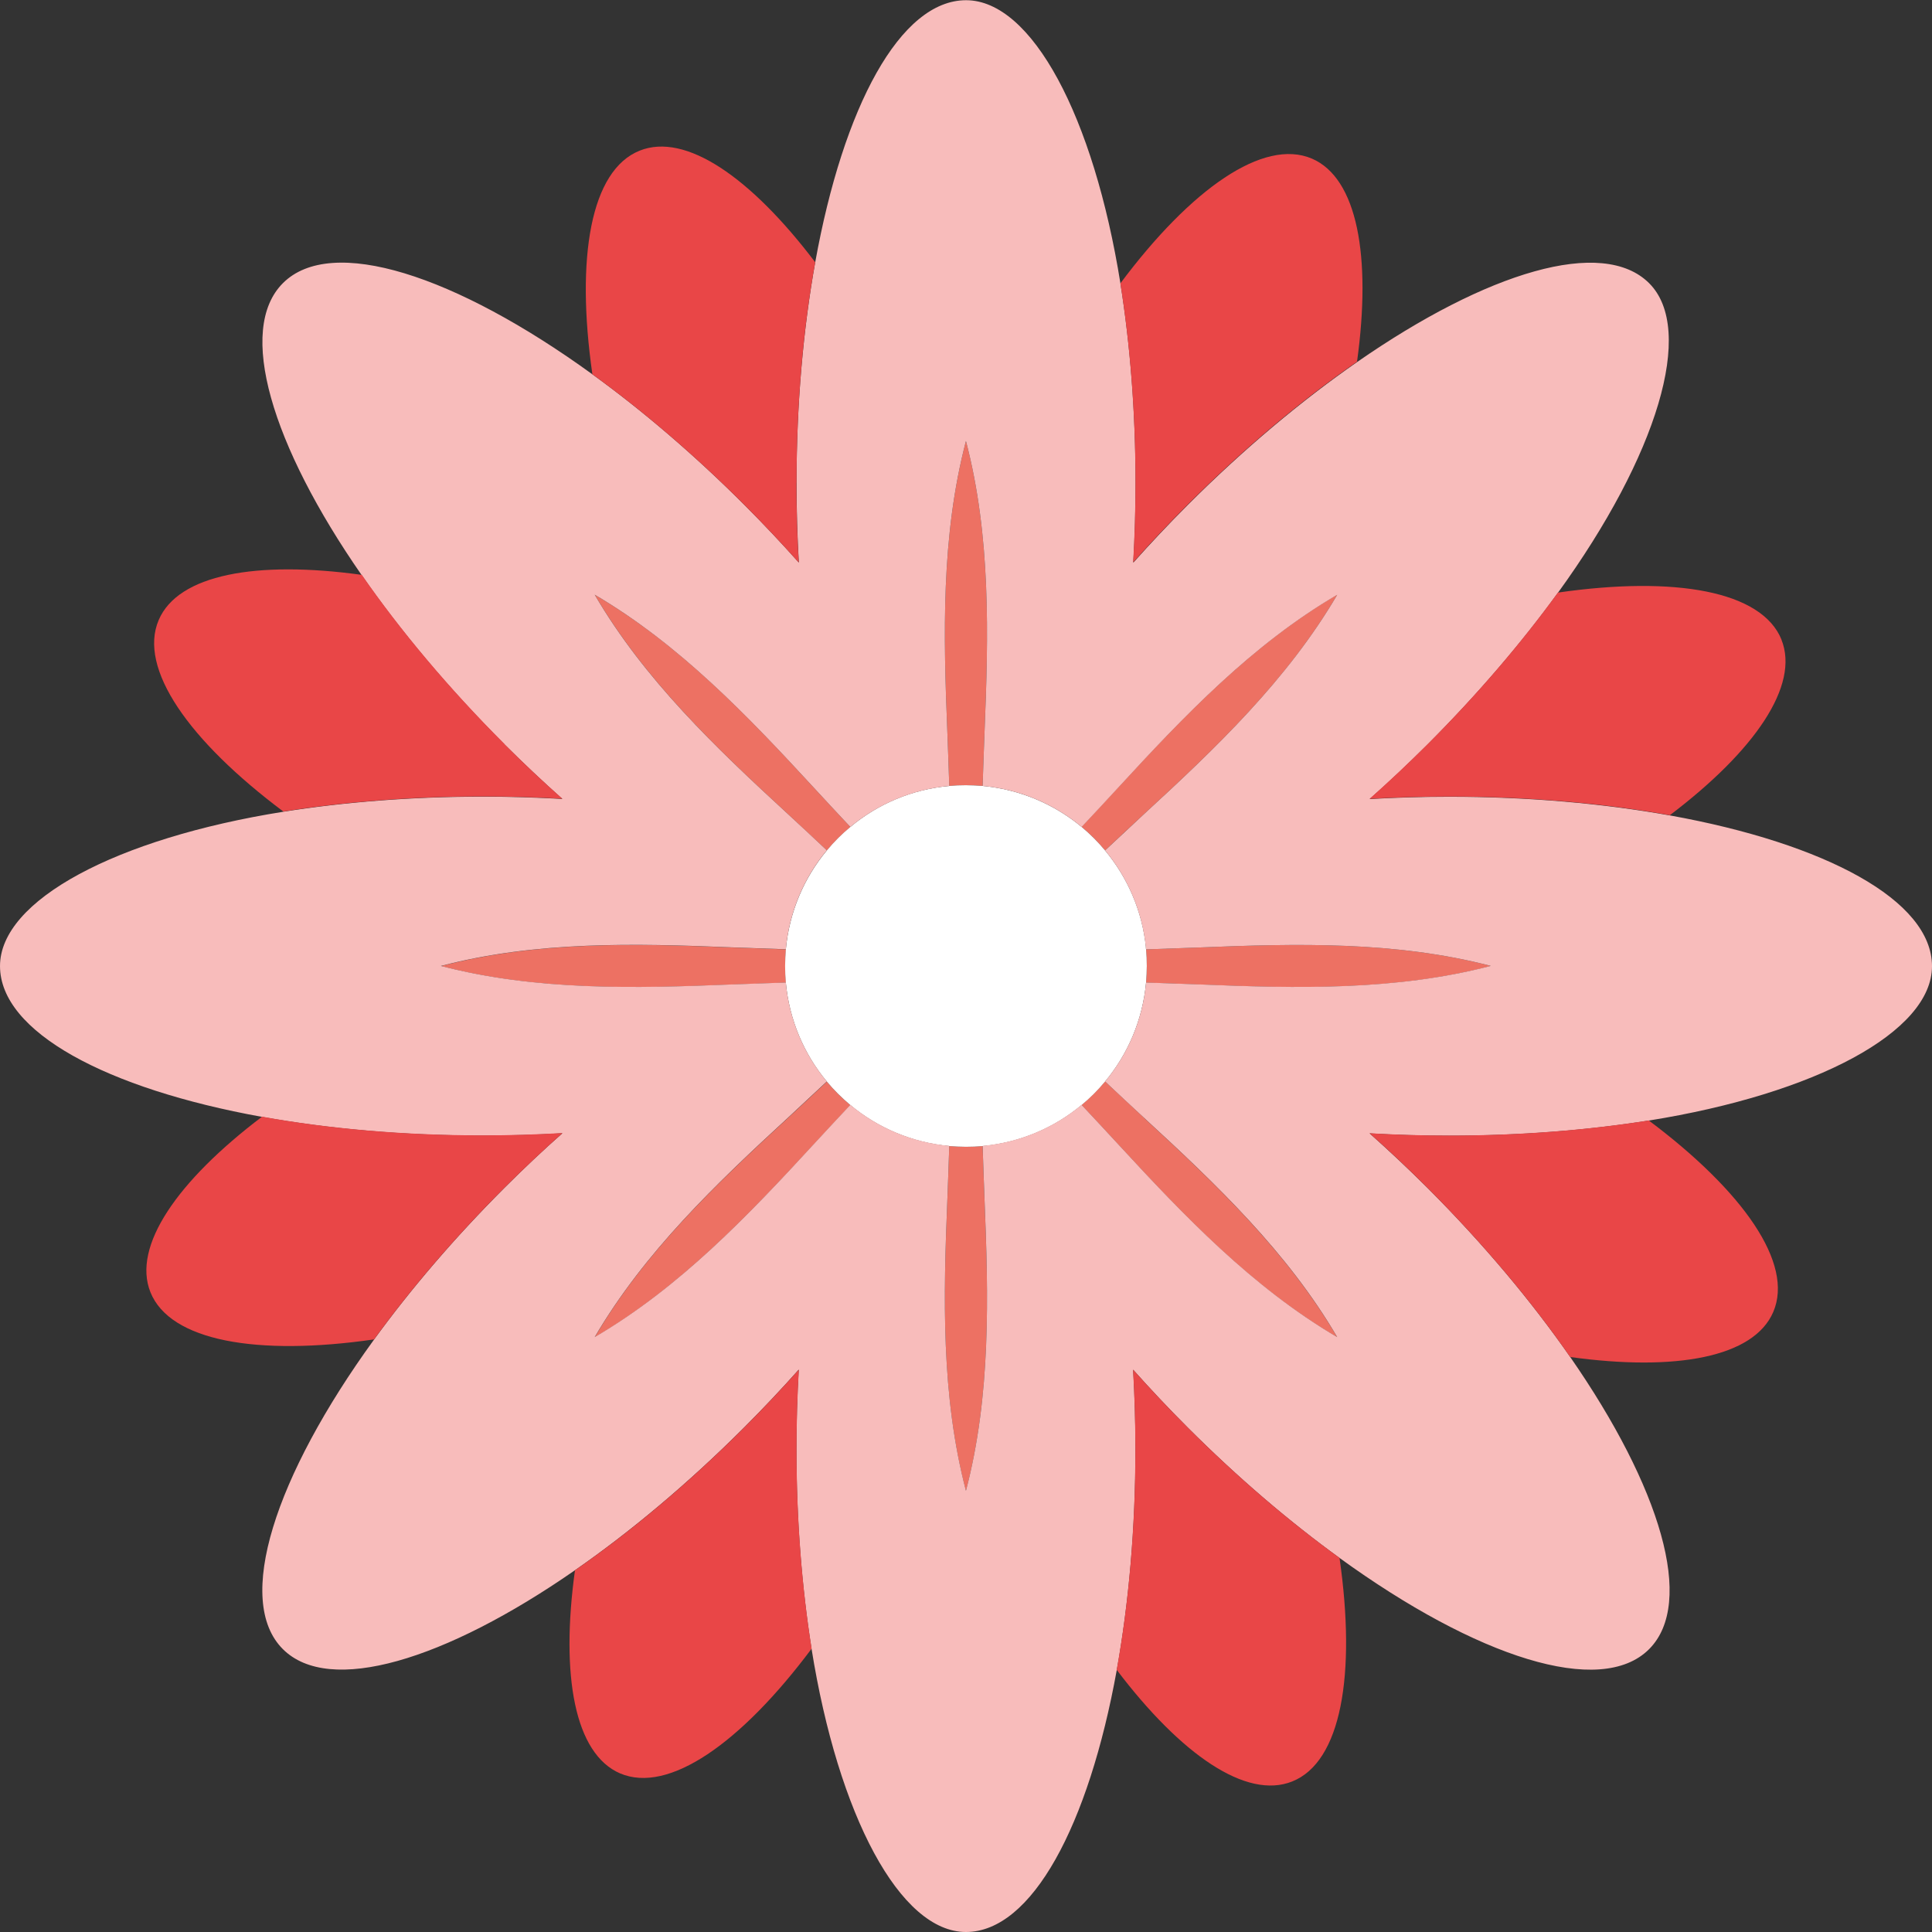
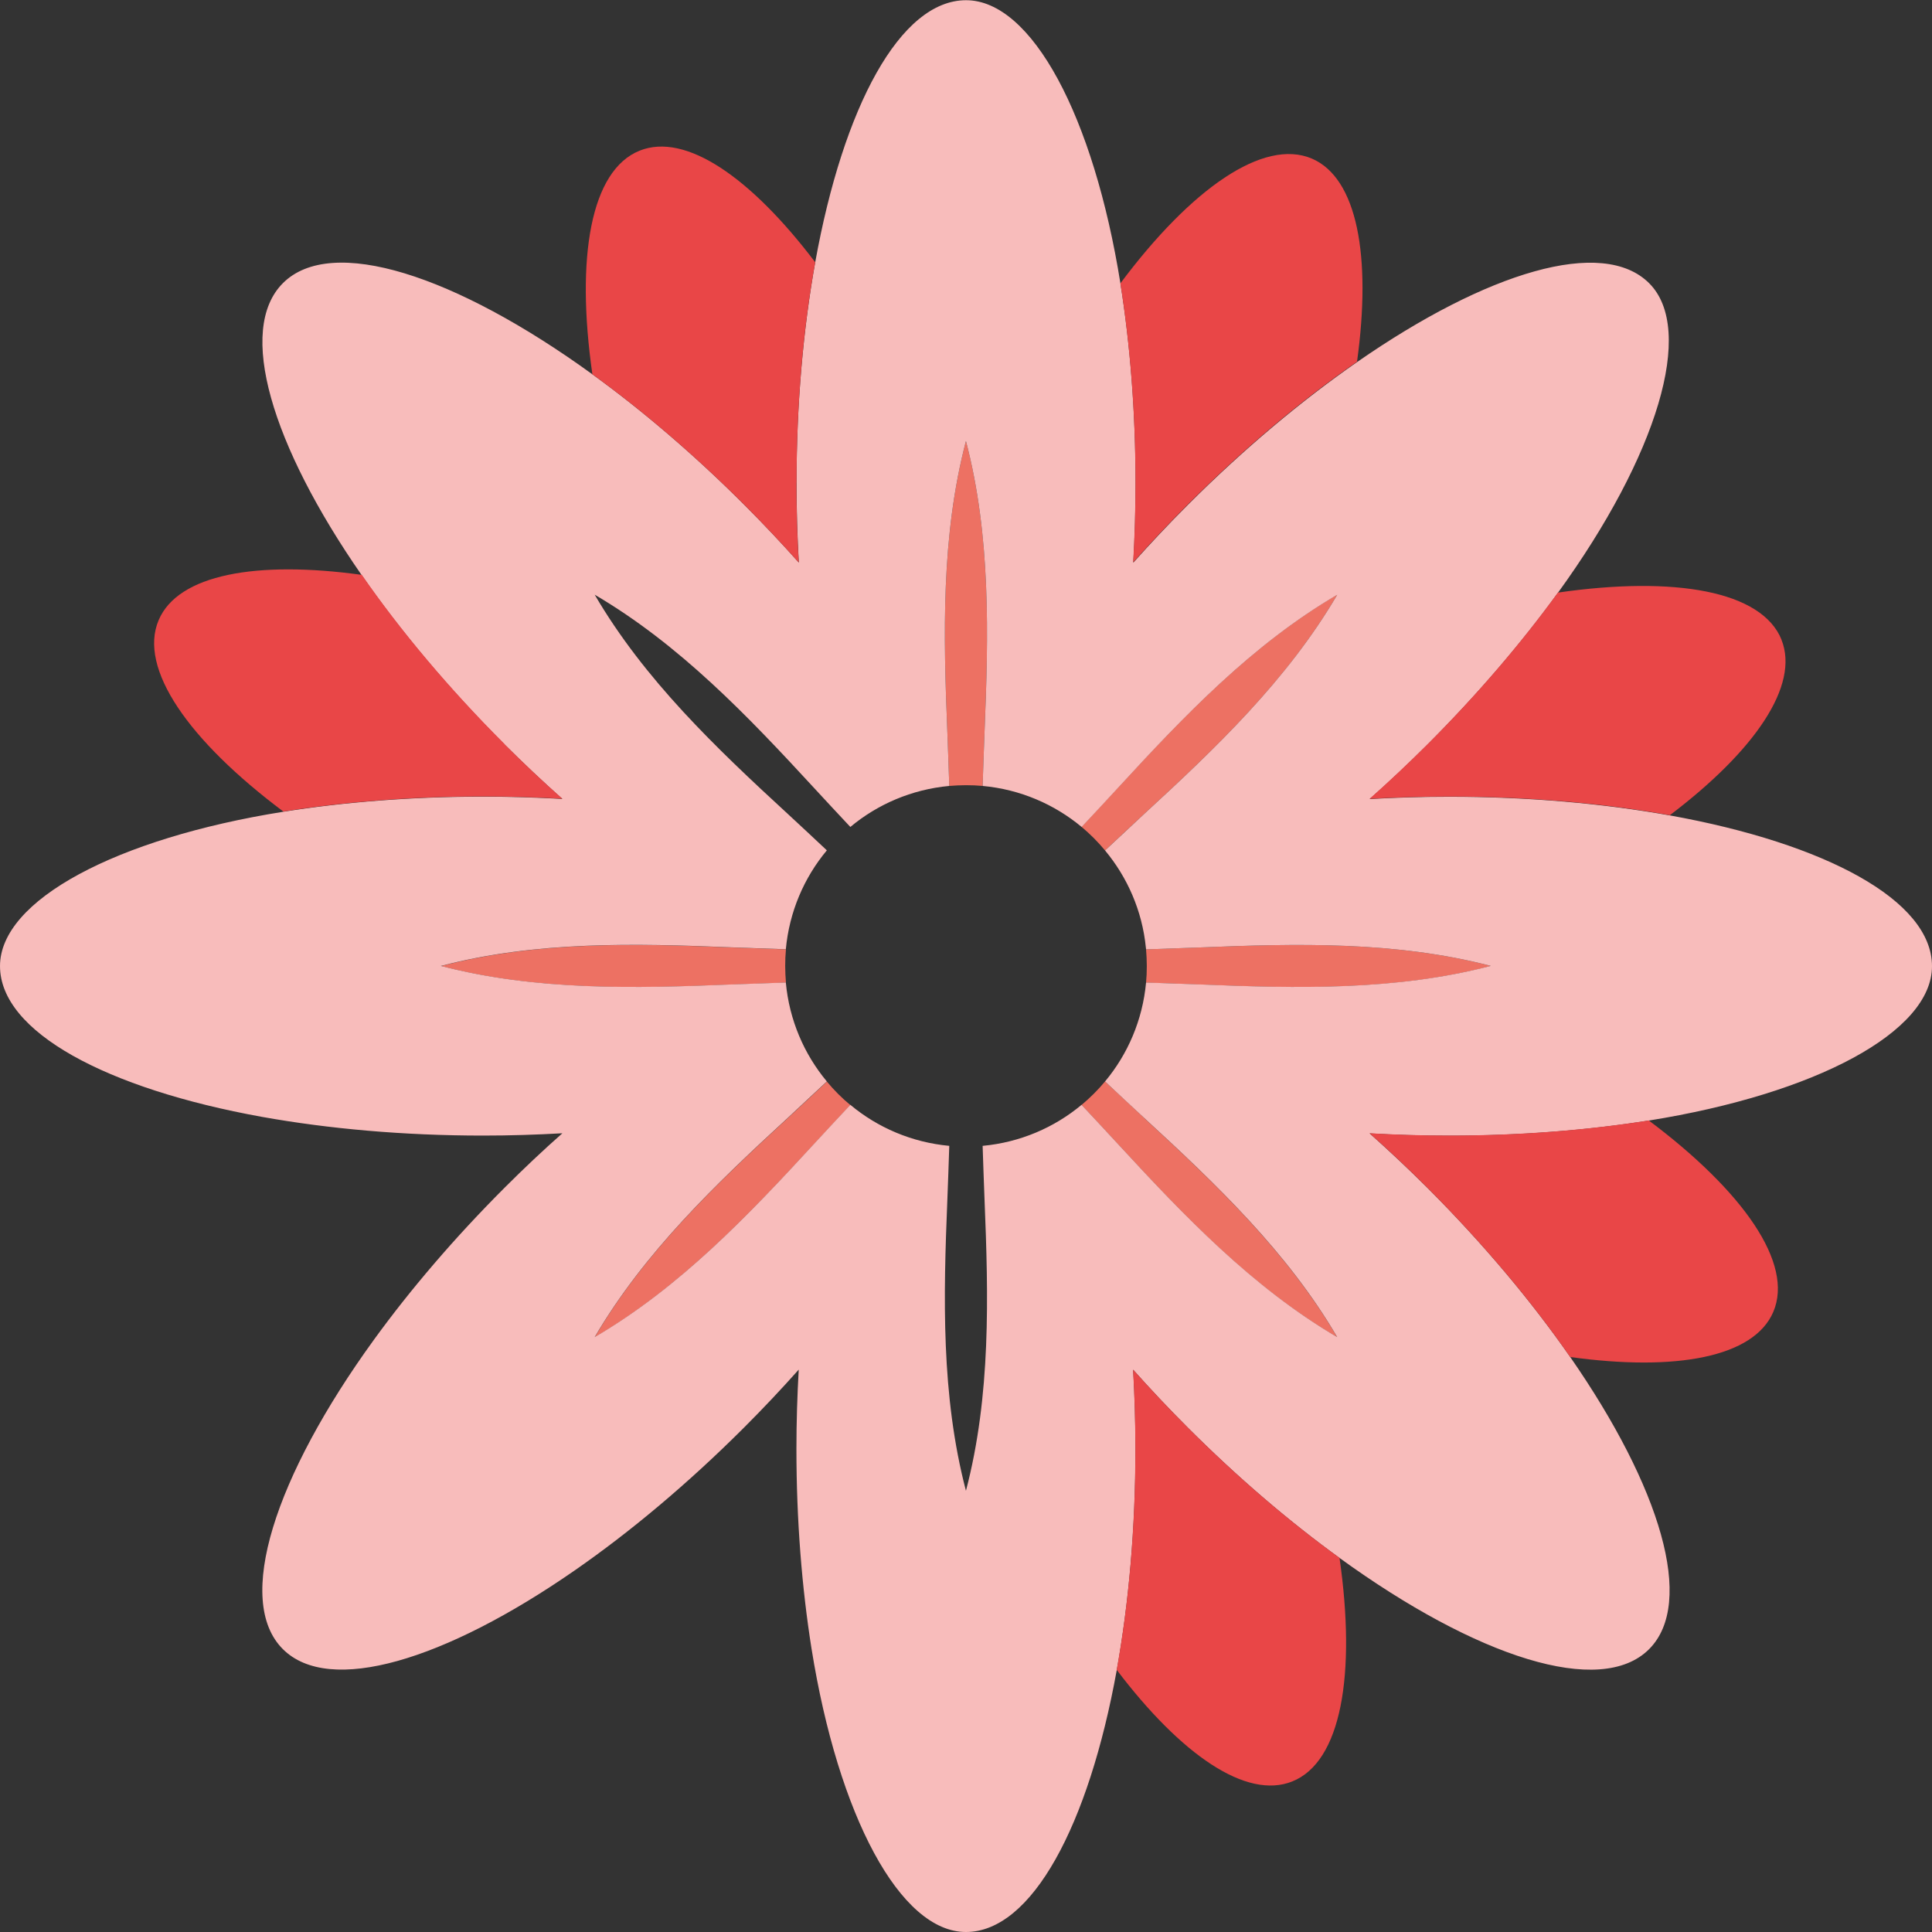
<svg xmlns="http://www.w3.org/2000/svg" viewBox="0 0 184.17 184.17" data-name="Layer 1" id="Layer_1">
  <rect x="0" y="0" width="184.17" height="184.17" fill="#333333" stroke="none" />
  <defs>
    <style>
      .cls-1 {
        fill: #e94647;
      }

      .cls-2 {
        fill: #ed7163;
      }

      .cls-3 {
        fill: #f8bcbb;
      }

      .cls-4 {
        fill: #fff;
      }
    </style>
  </defs>
  <g>
    <path d="M114.33,90.32c9.3-.38,18.71-.61,27.8,1.76-9.08,2.38-18.5,2.15-27.8,1.77-1.68-.06-3.38-.12-5.08-.18.05-.52.07-1.05.07-1.59s-.03-1.06-.07-1.58c1.71-.06,3.4-.12,5.08-.18Z" class="cls-2" />
    <path d="M109.06,106.57c6.85,6.3,13.66,12.79,18.41,20.9-8.1-4.74-14.6-11.56-20.9-18.41-1.14-1.24-2.3-2.48-3.47-3.73.81-.68,1.57-1.43,2.24-2.24,1.25,1.17,2.49,2.33,3.72,3.47Z" class="cls-2" />
-     <path d="M93.85,114.33c.38,9.3.61,18.71-1.77,27.8-2.38-9.08-2.15-18.5-1.77-27.8.07-1.68.12-3.37.18-5.08h0c.52.04,1.05.07,1.59.07s1.06-.03,1.59-.07c.06,1.71.11,3.41.18,5.08Z" class="cls-2" />
    <path d="M78.82,103.1c.68.82,1.43,1.57,2.24,2.24-1.17,1.25-2.33,2.49-3.47,3.73-6.3,6.84-12.8,13.66-20.9,18.41,4.74-8.11,11.56-14.6,18.41-20.9,1.24-1.15,2.48-2.3,3.72-3.47Z" class="cls-2" />
    <path d="M74.92,90.5c-.05.52-.07,1.05-.07,1.58s.03,1.06.07,1.59c-1.71.06-3.4.12-5.08.18-9.3.38-18.71.61-27.8-1.76,9.08-2.38,18.5-2.15,27.8-1.77,1.68.06,3.38.12,5.08.18Z" class="cls-2" />
-     <path d="M81.07,78.83c-.82.68-1.57,1.43-2.24,2.24-1.25-1.17-2.49-2.33-3.72-3.47-6.85-6.3-13.66-12.79-18.41-20.9,8.1,4.74,14.6,11.56,20.9,18.41,1.14,1.24,2.3,2.48,3.47,3.73Z" class="cls-2" />
    <path d="M92.08,42.04c2.38,9.08,2.15,18.5,1.77,27.8-.07,1.68-.12,3.37-.18,5.08-.52-.05-1.05-.07-1.59-.07s-1.06.03-1.59.07c-.06-1.71-.11-3.4-.18-5.08-.38-9.3-.61-18.71,1.77-27.8Z" class="cls-2" />
    <path d="M127.47,56.7c-4.74,8.11-11.56,14.6-18.41,20.9-1.24,1.15-2.48,2.3-3.72,3.47-.68-.82-1.43-1.57-2.24-2.25,1.17-1.25,2.32-2.49,3.46-3.72,6.3-6.84,12.8-13.66,20.9-18.41Z" class="cls-2" />
  </g>
-   <path d="M109.23,90.32c0,.06.01.12.02.18.05.52.07,1.05.07,1.58s-.03,1.06-.07,1.59c-.33,3.57-1.74,6.83-3.91,9.43-.68.82-1.43,1.57-2.24,2.24-2.6,2.17-5.86,3.58-9.43,3.91-.52.05-1.05.07-1.59.07s-1.06-.03-1.59-.07c-3.57-.33-6.83-1.74-9.43-3.91-.81-.68-1.57-1.43-2.24-2.24-2.17-2.6-3.58-5.86-3.91-9.43-.05-.52-.07-1.05-.07-1.59s.03-1.06.07-1.58c.33-3.57,1.74-6.83,3.91-9.43.68-.82,1.43-1.57,2.24-2.24,2.6-2.18,5.86-3.59,9.43-3.91.52-.05,1.05-.07,1.59-.07s1.06.03,1.59.07c3.57.33,6.83,1.74,9.44,3.91.81.68,1.56,1.43,2.24,2.25,2.13,2.56,3.54,5.75,3.89,9.25Z" class="cls-4" />
  <path d="M106.46,159.18c-2.68,14.84-8.11,24.99-14.38,24.99s-12.17-11.08-14.72-27.01c-.92-5.8-1.44-12.24-1.44-19.03,0-2.58.08-5.11.22-7.57-1.64,1.84-3.37,3.68-5.2,5.51-5.36,5.36-10.88,9.97-16.14,13.62-12.39,8.6-23.41,11.94-27.84,7.51-4.62-4.62-.78-16.44,8.7-29.51,3.45-4.75,7.64-9.67,12.44-14.47,1.82-1.82,3.66-3.56,5.51-5.19-2.46.14-4.99.22-7.57.22-7.58,0-14.74-.65-21.05-1.78-14.85-2.68-24.99-8.11-24.99-14.38s11.08-12.17,27.01-14.71h0c5.8-.92,12.24-1.44,19.03-1.44,2.58,0,5.11.08,7.57.22-1.84-1.64-3.68-3.37-5.51-5.19-5.36-5.36-9.97-10.88-13.62-16.14-8.6-12.39-11.94-23.41-7.51-27.84,4.62-4.62,16.44-.78,29.51,8.7,4.75,3.44,9.67,7.63,14.47,12.43,1.82,1.82,3.56,3.67,5.2,5.51-.14-2.46-.22-4.99-.22-7.57,0-7.59.65-14.74,1.78-21.05,2.68-14.85,8.11-24.99,14.38-24.99s12.17,11.08,14.72,27.02c.92,5.8,1.44,12.25,1.44,19.03,0,2.57-.08,5.11-.22,7.57,1.64-1.84,3.37-3.68,5.2-5.51,5.36-5.36,10.88-9.97,16.14-13.62,12.39-8.6,23.41-11.94,27.84-7.51s.78,16.44-8.7,29.51c-3.45,4.75-7.64,9.67-12.44,14.47-1.82,1.82-3.66,3.56-5.51,5.19,2.46-.14,4.99-.22,7.57-.22,7.58,0,14.74.65,21.05,1.78,14.85,2.68,24.99,8.11,24.99,14.37s-11.08,12.17-27.01,14.72h0c-5.8.92-12.24,1.44-19.03,1.44-2.58,0-5.11-.08-7.57-.22,1.84,1.64,3.68,3.37,5.51,5.19,5.36,5.36,9.97,10.88,13.62,16.14,8.6,12.39,11.94,23.41,7.51,27.84-4.62,4.62-16.44.78-29.51-8.7-4.75-3.44-9.67-7.63-14.47-12.43-1.82-1.82-3.56-3.67-5.2-5.51.14,2.46.22,4.99.22,7.57,0,7.59-.65,14.74-1.78,21.05ZM142.13,92.08c-9.09-2.37-18.5-2.14-27.8-1.76-1.68.06-3.38.12-5.08.18,0-.06-.01-.12-.02-.18-.35-3.5-1.76-6.69-3.89-9.25,1.25-1.17,2.49-2.33,3.72-3.47,6.85-6.3,13.66-12.79,18.41-20.9-8.1,4.74-14.6,11.56-20.9,18.41-1.14,1.24-2.29,2.47-3.46,3.72-2.61-2.17-5.86-3.58-9.44-3.91.06-1.71.11-3.4.18-5.08.38-9.3.61-18.71-1.77-27.8-2.38,9.08-2.15,18.5-1.77,27.8.07,1.68.12,3.37.18,5.08-3.57.33-6.83,1.74-9.43,3.91-1.17-1.25-2.33-2.49-3.47-3.73-6.3-6.84-12.8-13.66-20.9-18.41,4.74,8.11,11.56,14.6,18.41,20.9,1.24,1.15,2.48,2.3,3.72,3.47-2.17,2.6-3.58,5.86-3.91,9.43-1.71-.06-3.4-.12-5.08-.18-9.3-.38-18.71-.61-27.8,1.77,9.09,2.37,18.5,2.14,27.8,1.76,1.68-.06,3.38-.12,5.08-.18.33,3.57,1.74,6.83,3.91,9.43-1.25,1.17-2.49,2.33-3.72,3.47-6.85,6.3-13.66,12.79-18.41,20.9,8.1-4.74,14.6-11.56,20.9-18.41,1.14-1.24,2.3-2.48,3.47-3.73,2.6,2.17,5.86,3.58,9.43,3.91h0c-.06,1.71-.11,3.41-.18,5.08-.38,9.3-.61,18.71,1.77,27.8,2.38-9.08,2.15-18.5,1.77-27.8-.07-1.68-.12-3.37-.18-5.08,3.57-.33,6.83-1.74,9.43-3.91,1.17,1.25,2.33,2.49,3.47,3.73,6.3,6.84,12.8,13.66,20.9,18.41-4.74-8.11-11.56-14.6-18.41-20.9-1.24-1.15-2.48-2.3-3.72-3.47,2.17-2.6,3.58-5.86,3.91-9.43,1.71.06,3.4.12,5.08.18,9.3.38,18.71.61,27.8-1.77Z" class="cls-3" />
  <g>
-     <path d="M76.15,130.56c-.14,2.46-.22,4.99-.22,7.57,0,6.78.52,13.23,1.44,19.03-6.74,9.02-13.64,13.86-18.26,11.89-4.32-1.86-5.69-9.29-4.3-19.36,5.27-3.65,10.78-8.26,16.14-13.62,1.82-1.82,3.56-3.67,5.2-5.51Z" class="cls-1" />
-     <path d="M75.92,46.05c0,2.57.08,5.11.22,7.57-1.64-1.84-3.37-3.68-5.2-5.51-4.8-4.8-9.72-8.99-14.47-12.43-1.6-11.15-.16-19.46,4.51-21.32,4.37-1.75,10.59,2.54,16.73,10.64-1.14,6.31-1.78,13.47-1.78,21.05Z" class="cls-1" />
+     <path d="M75.92,46.05c0,2.57.08,5.11.22,7.57-1.64-1.84-3.37-3.68-5.2-5.51-4.8-4.8-9.72-8.99-14.47-12.43-1.6-11.15-.16-19.46,4.51-21.32,4.37-1.75,10.59,2.54,16.73,10.64-1.14,6.31-1.78,13.47-1.78,21.05" class="cls-1" />
    <path d="M125.06,15.12c4.32,1.86,5.69,9.29,4.3,19.36-5.27,3.65-10.78,8.26-16.14,13.62-1.82,1.82-3.56,3.67-5.2,5.51.14-2.46.22-4.99.22-7.57,0-6.78-.52-13.23-1.44-19.03,6.74-9.02,13.64-13.86,18.26-11.89Z" class="cls-1" />
    <path d="M169.82,60.98c1.75,4.37-2.55,10.6-10.64,16.73-6.31-1.14-13.47-1.78-21.05-1.78-2.58,0-5.11.08-7.57.22,1.84-1.64,3.68-3.37,5.51-5.19,4.8-4.8,8.99-9.72,12.44-14.47,11.15-1.61,19.45-.16,21.32,4.5Z" class="cls-1" />
    <path d="M157.16,106.8c9.01,6.75,13.86,13.64,11.88,18.26-1.85,4.33-9.29,5.69-19.36,4.3-3.65-5.27-8.26-10.78-13.62-16.14-1.82-1.82-3.66-3.56-5.51-5.19,2.46.14,4.99.22,7.57.22,6.78,0,13.22-.52,19.03-1.44h0Z" class="cls-1" />
    <path d="M127.69,148.5c1.6,11.15.16,19.46-4.51,21.32-4.37,1.75-10.59-2.54-16.73-10.64,1.14-6.31,1.78-13.46,1.78-21.05,0-2.58-.08-5.11-.22-7.57,1.64,1.84,3.37,3.68,5.2,5.51,4.8,4.8,9.72,8.99,14.47,12.43Z" class="cls-1" />
-     <path d="M53.61,108.02c-1.84,1.64-3.68,3.37-5.51,5.19-4.8,4.8-8.99,9.72-12.44,14.47-11.15,1.61-19.45.16-21.32-4.5-1.75-4.37,2.55-10.6,10.64-16.73,6.31,1.14,13.47,1.78,21.05,1.78,2.58,0,5.11-.08,7.57-.22Z" class="cls-1" />
    <path d="M48.1,70.95c1.82,1.82,3.66,3.56,5.51,5.19-2.46-.14-4.99-.22-7.57-.22-6.78,0-13.22.52-19.03,1.44h0c-9.01-6.75-13.86-13.64-11.88-18.26,1.85-4.33,9.29-5.69,19.36-4.3,3.65,5.27,8.26,10.78,13.62,16.14Z" class="cls-1" />
  </g>
</svg>